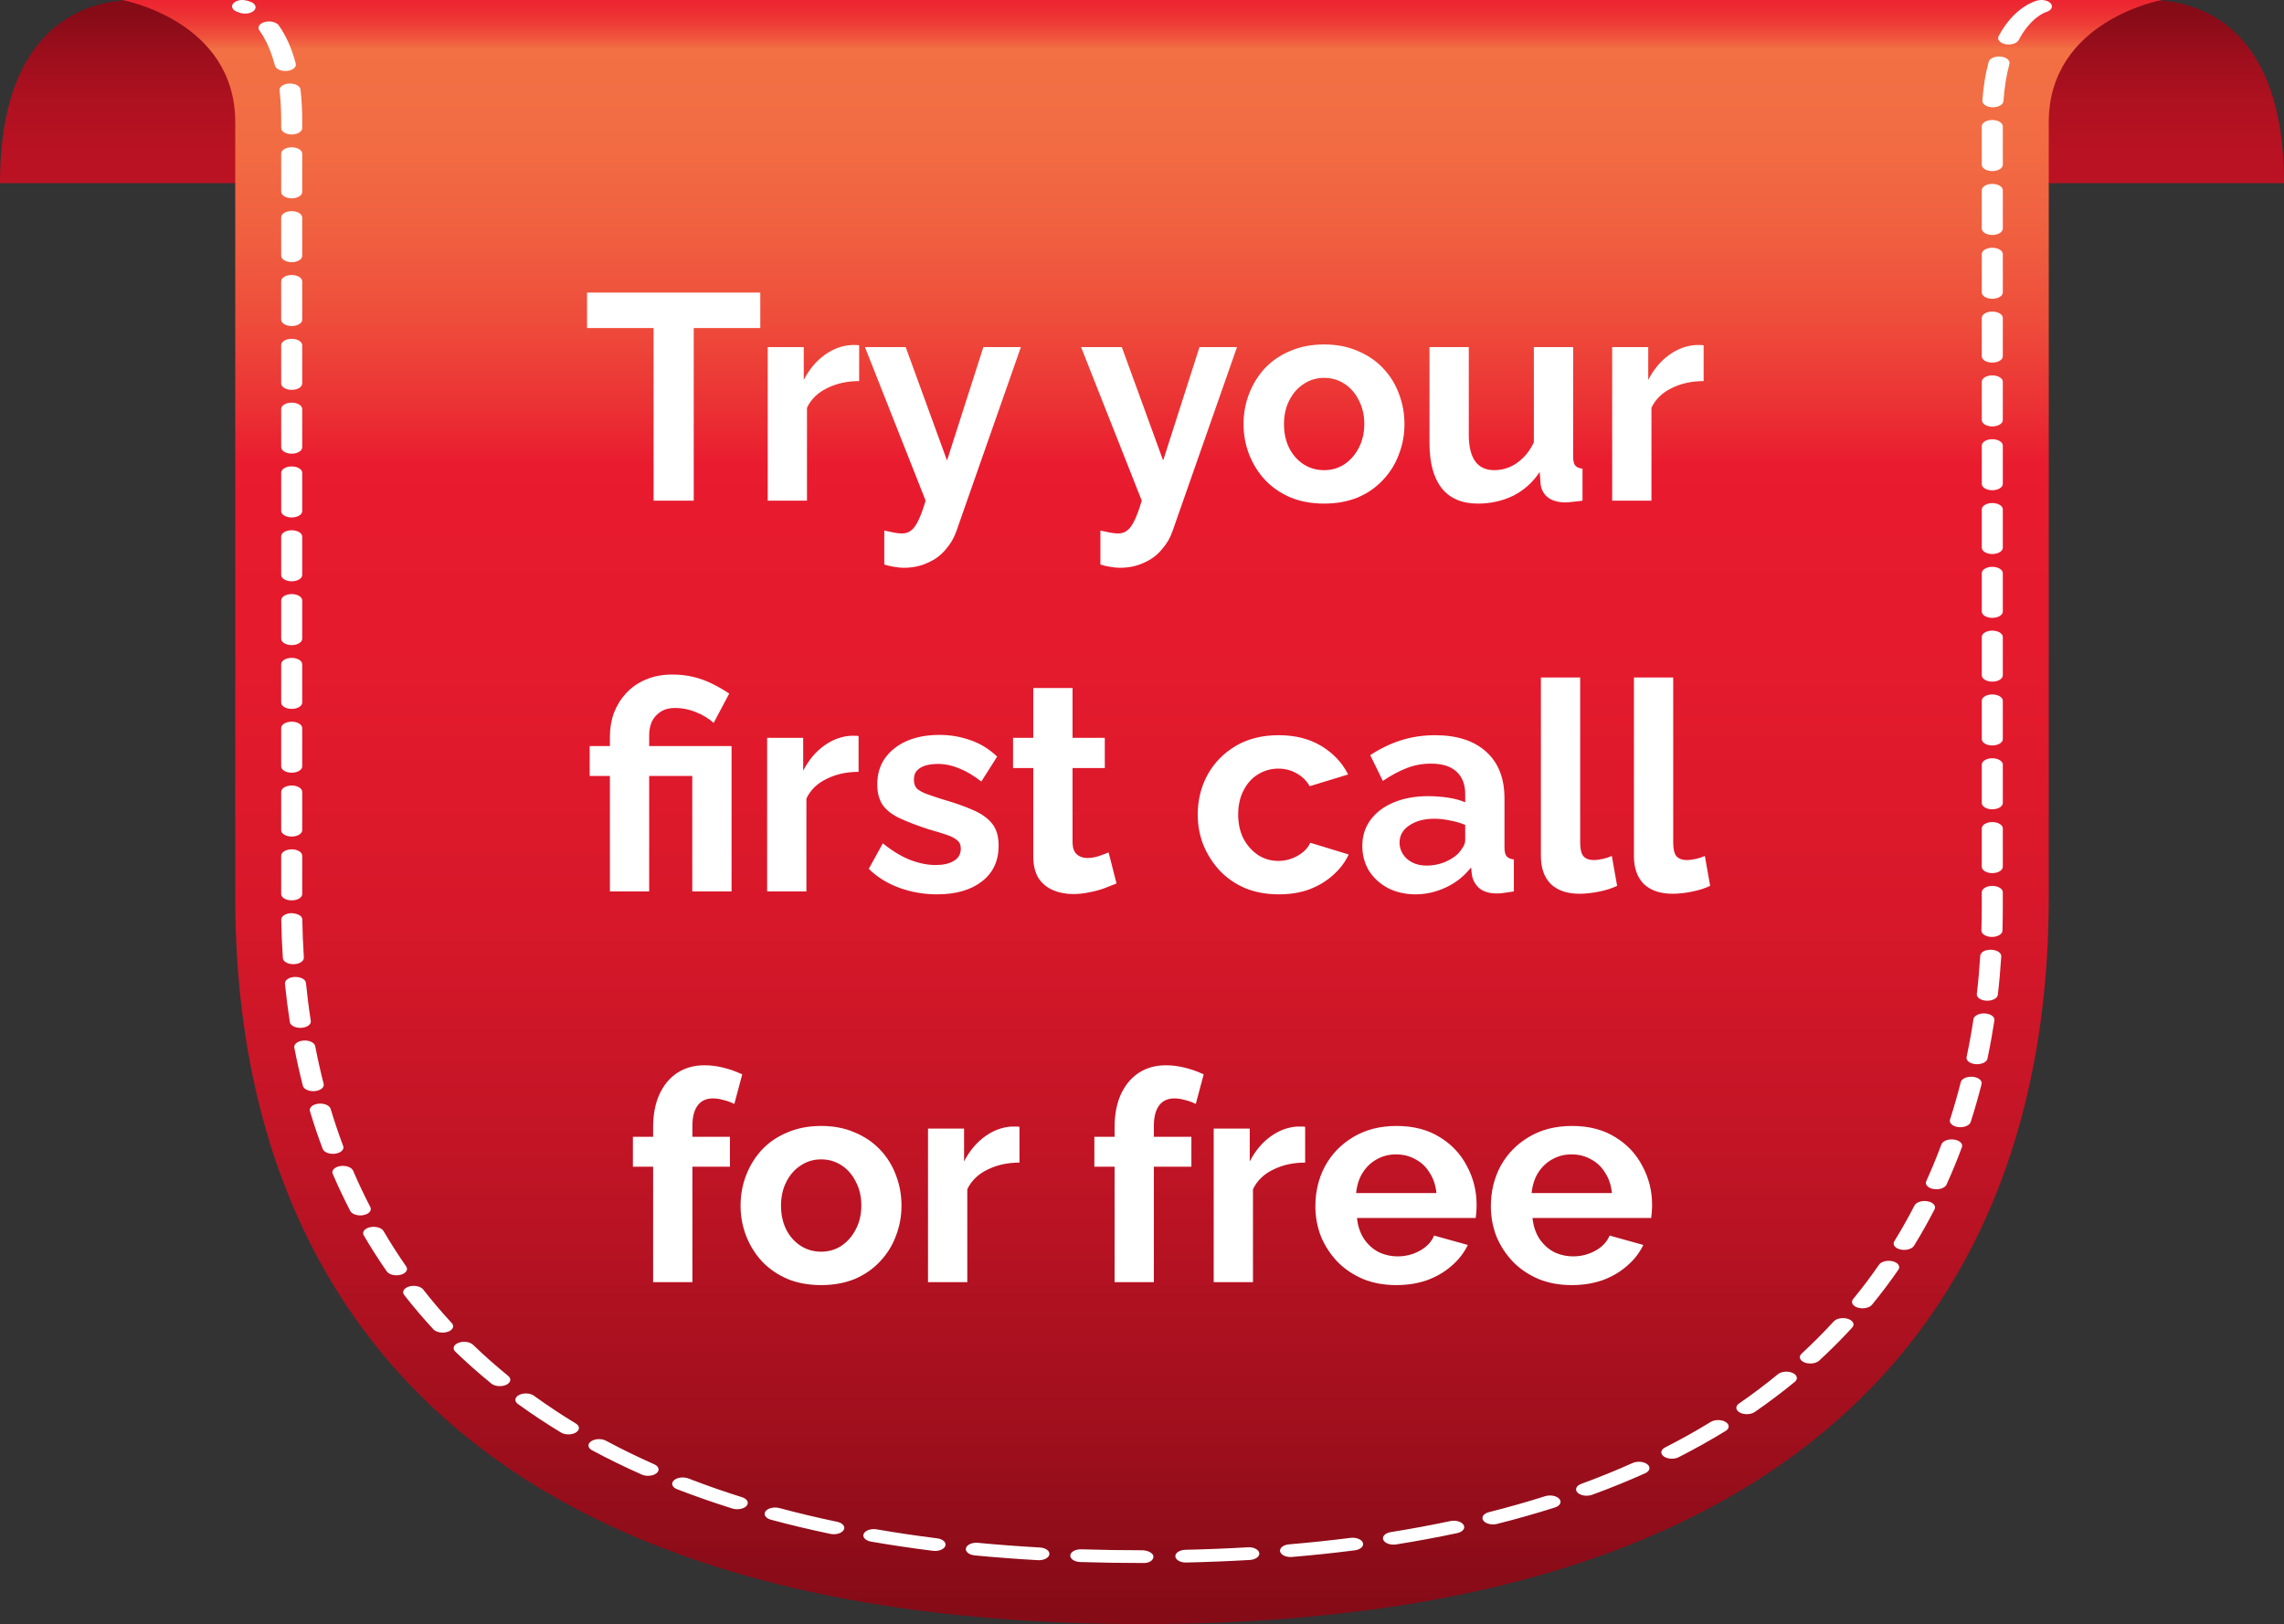
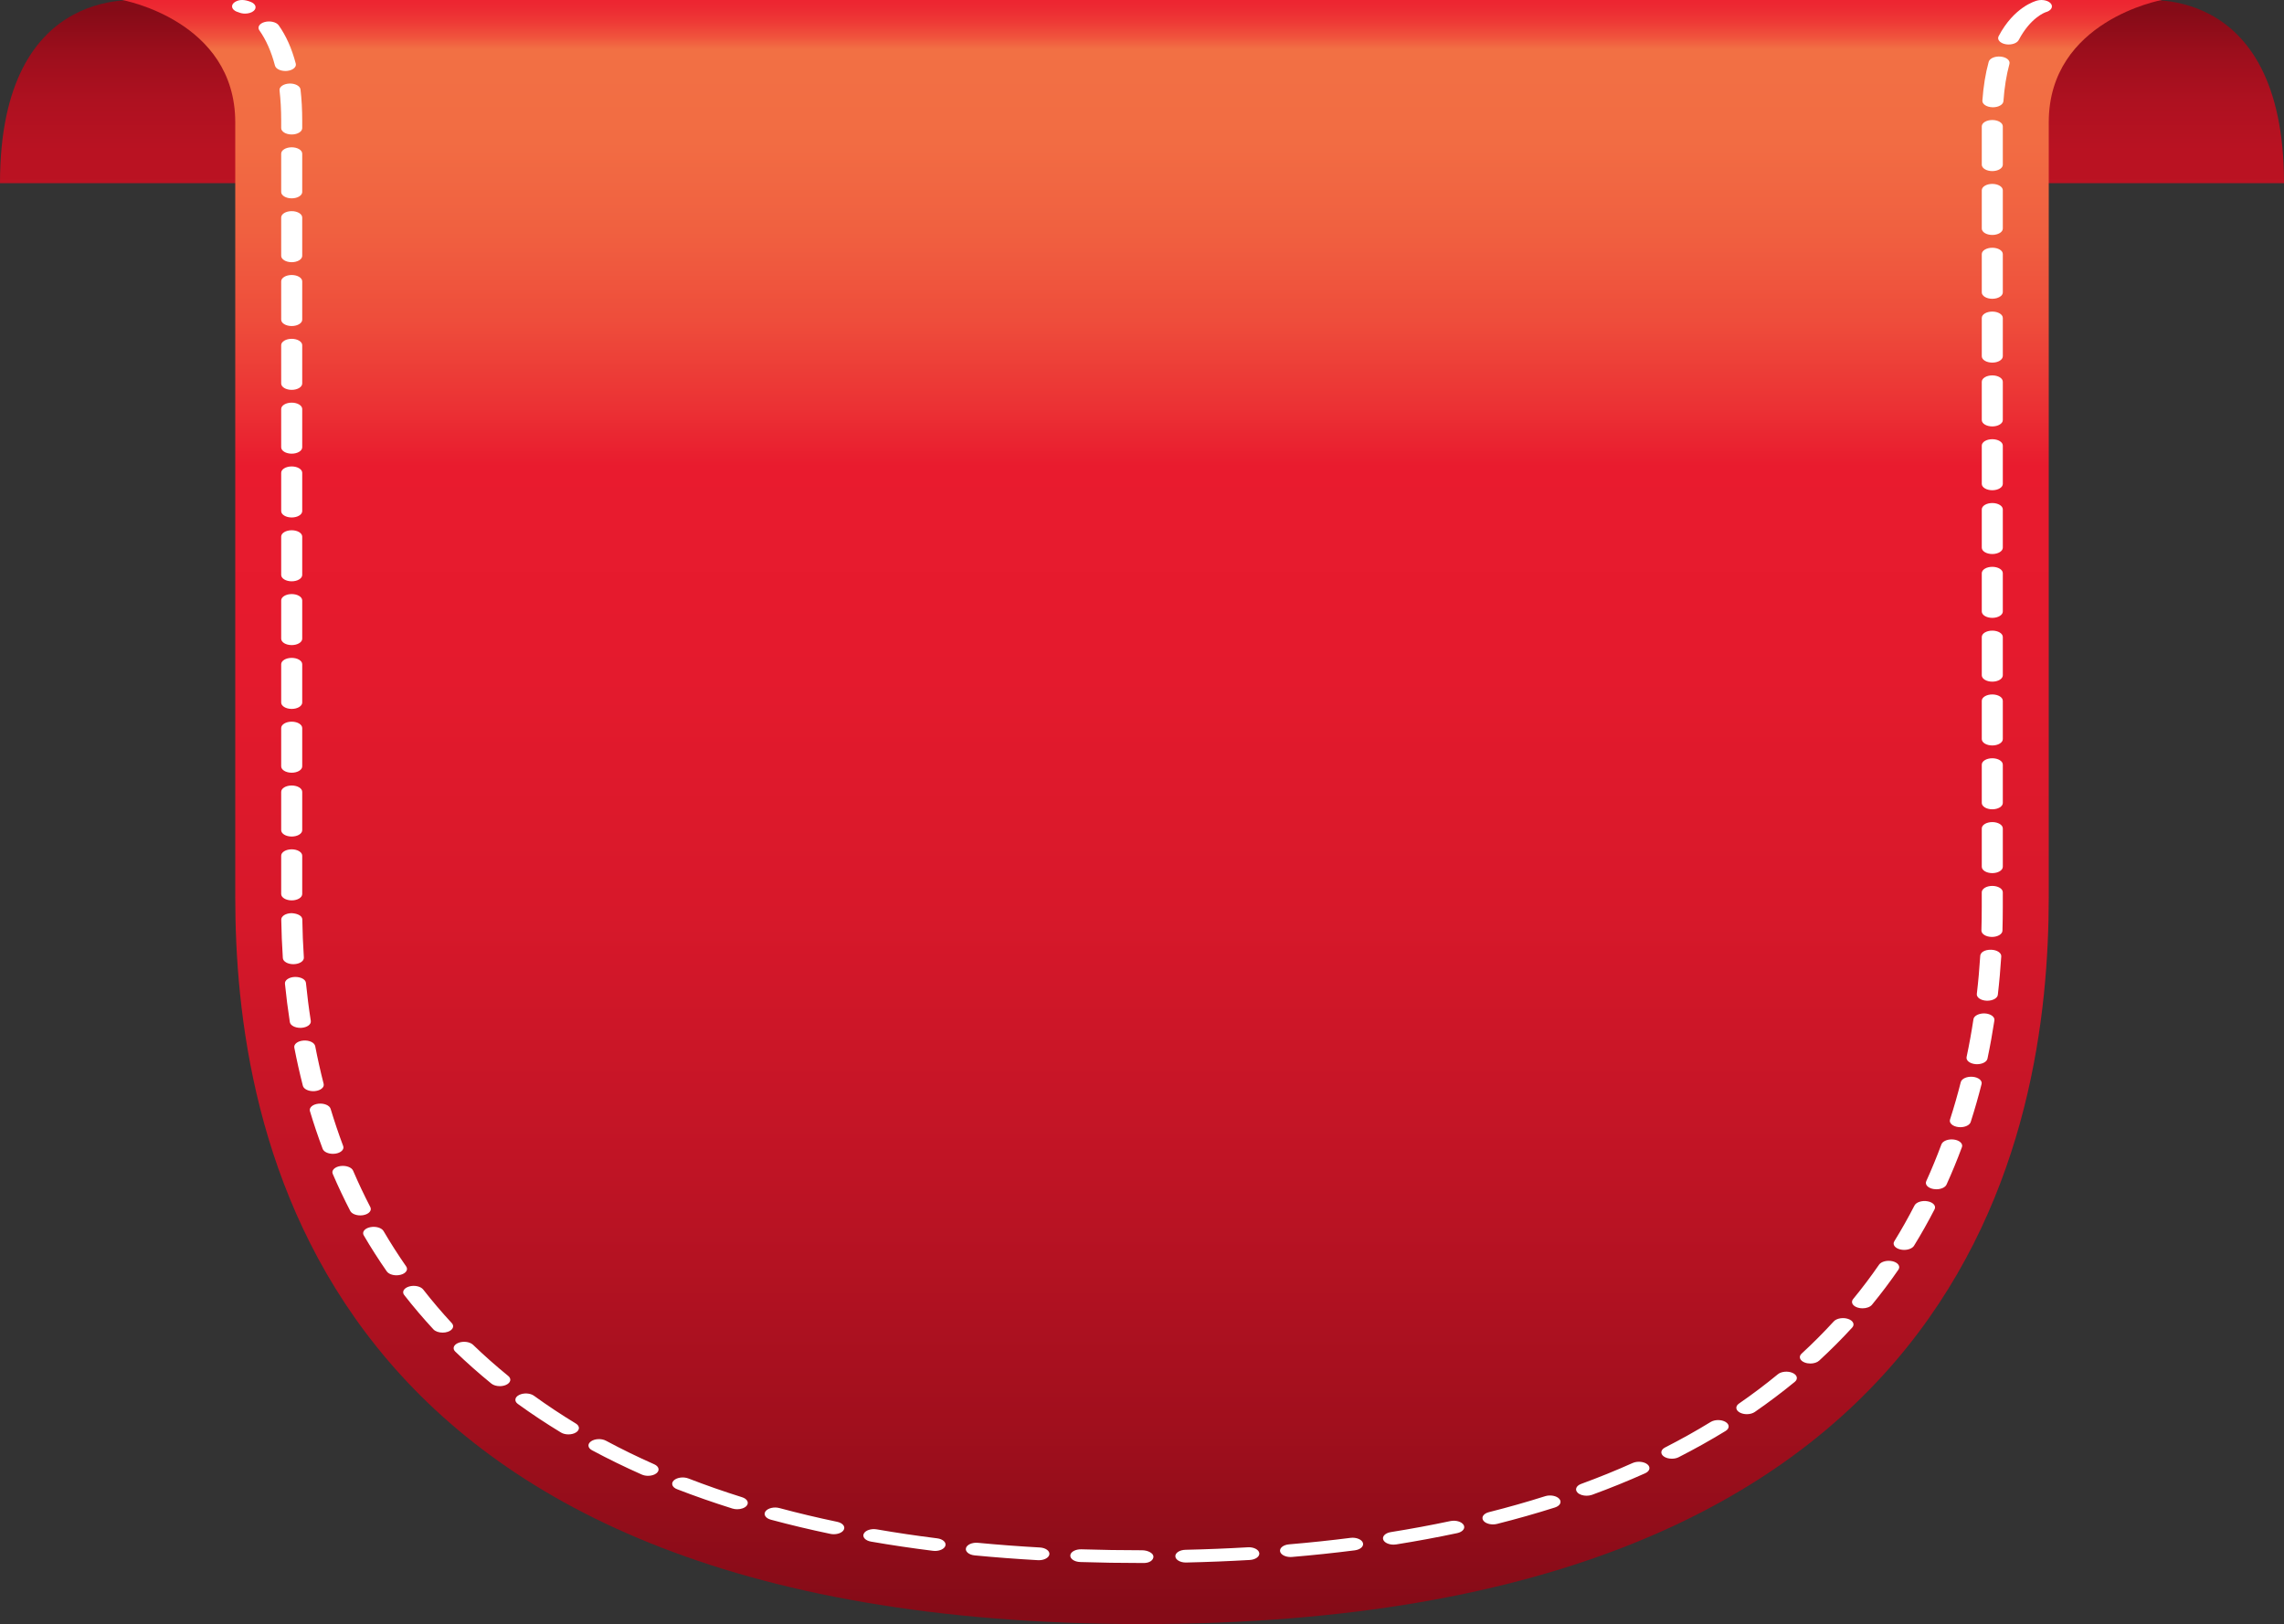
<svg xmlns="http://www.w3.org/2000/svg" width="187" height="133" viewBox="0 0 187 133" fill="none">
  <rect x="0" y="0" width="187" height="133" fill="#333333" stroke="none" />
  <path d="M174.96 0.07H93.499H12.037C12.037 0.07 0 -1.894 0 15H93.5H187C186.998 -1.894 174.96 0.07 174.96 0.07Z" fill="url(#paint0_linear_2168_5058)" />
  <path d="M93.499 0H10C10 0 19.261 1.67 19.261 10.016C19.261 10.016 19.261 54.535 19.261 73.456C19.261 92.376 25.448 133 93.5 133C161.552 133 167.739 92.376 167.739 73.456C167.739 54.536 167.739 10.016 167.739 10.016C167.739 1.669 177 0 177 0H93.499Z" fill="url(#paint1_linear_2168_5058)" />
  <path d="M93.647 128C93.642 128 93.489 127.999 93.484 127.999C93.481 127.999 93.479 127.999 93.476 127.999C91.781 127.999 90.084 127.972 88.445 127.919C87.969 127.904 87.605 127.658 87.63 127.37C87.656 127.082 88.066 126.863 88.535 126.877C90.148 126.929 91.816 126.955 93.499 126.955C93.975 126.955 94.435 127.19 94.435 127.477C94.435 127.766 94.123 128 93.647 128ZM97.091 127.96C96.63 127.96 96.248 127.739 96.23 127.457C96.213 127.169 96.584 126.928 97.06 126.917C98.784 126.878 100.5 126.809 102.162 126.712C102.628 126.68 103.056 126.894 103.102 127.181C103.148 127.468 102.799 127.723 102.327 127.751C100.632 127.849 98.883 127.92 97.124 127.959C97.114 127.96 97.103 127.96 97.091 127.96ZM85.059 127.77C85.032 127.77 85.006 127.769 84.978 127.768C83.231 127.669 81.488 127.538 79.804 127.376C79.334 127.332 79.013 127.064 79.087 126.78C79.161 126.496 79.606 126.3 80.072 126.346C81.721 126.504 83.425 126.632 85.136 126.728C85.611 126.755 85.96 127.009 85.915 127.296C85.874 127.566 85.499 127.77 85.059 127.77ZM105.66 127.509C105.237 127.509 104.869 127.321 104.808 127.059C104.743 126.774 105.07 126.511 105.541 126.471C107.243 126.327 108.932 126.149 110.566 125.941C111.022 125.88 111.488 126.063 111.585 126.344C111.683 126.626 111.385 126.903 110.918 126.962C109.247 127.175 107.518 127.358 105.78 127.504C105.741 127.508 105.701 127.509 105.66 127.509ZM76.556 127.011C76.498 127.011 76.441 127.007 76.381 127C74.662 126.786 72.956 126.532 71.309 126.247C70.853 126.167 70.588 125.879 70.718 125.602C70.849 125.325 71.317 125.164 71.783 125.244C73.389 125.522 75.052 125.769 76.729 125.978C77.195 126.036 77.495 126.312 77.399 126.594C77.315 126.842 76.956 127.011 76.556 127.011ZM114.092 126.495C113.71 126.495 113.361 126.34 113.259 126.106C113.138 125.827 113.412 125.542 113.873 125.468C115.528 125.204 117.164 124.9 118.738 124.567C119.189 124.47 119.678 124.615 119.835 124.886C119.993 125.159 119.756 125.456 119.306 125.552C117.691 125.895 116.012 126.206 114.311 126.478C114.239 126.489 114.164 126.495 114.092 126.495ZM68.264 125.642C68.17 125.642 68.076 125.633 67.982 125.613C66.322 125.266 64.685 124.875 63.115 124.453C62.681 124.337 62.485 124.028 62.677 123.765C62.87 123.503 63.381 123.382 63.814 123.5C65.339 123.91 66.931 124.289 68.545 124.626C68.995 124.72 69.234 125.017 69.079 125.289C68.955 125.506 68.623 125.642 68.264 125.642ZM122.236 124.838C121.9 124.838 121.577 124.717 121.441 124.516C121.259 124.25 121.465 123.945 121.905 123.834C123.478 123.437 125.026 122.998 126.505 122.529C126.928 122.395 127.447 122.494 127.669 122.75C127.89 123.005 127.727 123.32 127.305 123.454C125.78 123.938 124.186 124.39 122.567 124.798C122.457 124.825 122.346 124.838 122.236 124.838ZM60.362 123.597C60.228 123.597 60.093 123.579 59.967 123.54C58.419 123.054 56.892 122.521 55.431 121.955C55.031 121.8 54.914 121.478 55.169 121.234C55.426 120.991 55.958 120.92 56.36 121.075C57.776 121.624 59.257 122.142 60.759 122.613C61.18 122.745 61.347 123.06 61.128 123.316C60.974 123.494 60.673 123.597 60.362 123.597ZM129.899 122.49C129.607 122.49 129.324 122.4 129.163 122.239C128.917 121.992 129.048 121.671 129.454 121.522C130.897 120.994 132.315 120.418 133.67 119.811C134.052 119.64 134.593 119.687 134.878 119.919C135.161 120.151 135.08 120.478 134.698 120.65C133.298 121.277 131.834 121.872 130.347 122.416C130.205 122.465 130.052 122.49 129.899 122.49ZM53.058 120.859C52.882 120.859 52.704 120.826 52.549 120.758C51.148 120.137 49.776 119.466 48.47 118.766C48.114 118.575 48.081 118.245 48.397 118.03C48.713 117.812 49.257 117.794 49.613 117.985C50.877 118.664 52.208 119.314 53.567 119.916C53.95 120.086 54.035 120.413 53.753 120.646C53.585 120.785 53.323 120.859 53.058 120.859ZM136.882 119.458C136.636 119.458 136.393 119.396 136.221 119.273C135.915 119.052 135.963 118.723 136.325 118.538C137.608 117.884 138.865 117.182 140.059 116.45C140.391 116.245 140.938 116.242 141.277 116.446C141.615 116.648 141.618 116.978 141.284 117.184C140.054 117.938 138.758 118.662 137.435 119.337C137.277 119.418 137.079 119.458 136.882 119.458ZM46.538 117.467C46.317 117.467 46.096 117.416 45.928 117.313C44.71 116.574 43.521 115.785 42.396 114.971C42.091 114.75 42.139 114.42 42.505 114.236C42.872 114.052 43.414 114.081 43.718 114.302C44.81 115.093 45.965 115.859 47.147 116.577C47.483 116.781 47.483 117.111 47.145 117.315C46.977 117.416 46.758 117.467 46.538 117.467ZM143.02 115.811C142.817 115.811 142.616 115.768 142.453 115.681C142.094 115.491 142.06 115.162 142.373 114.945C143.476 114.183 144.548 113.375 145.561 112.542C145.843 112.31 146.383 112.261 146.767 112.432C147.149 112.603 147.231 112.93 146.948 113.162C145.907 114.017 144.803 114.849 143.669 115.633C143.497 115.751 143.259 115.811 143.02 115.811ZM40.92 113.516C40.657 113.516 40.397 113.443 40.228 113.305C39.203 112.47 38.208 111.588 37.272 110.684C37.019 110.44 37.141 110.118 37.544 109.965C37.946 109.81 38.476 109.885 38.731 110.13C39.644 111.009 40.612 111.868 41.612 112.681C41.895 112.912 41.816 113.239 41.434 113.412C41.279 113.483 41.098 113.516 40.92 113.516ZM148.222 111.663C148.059 111.663 147.895 111.635 147.75 111.577C147.351 111.419 147.241 111.095 147.503 110.854C148.417 110.013 149.303 109.124 150.139 108.212C150.373 107.959 150.899 107.87 151.312 108.01C151.727 108.15 151.877 108.468 151.646 108.719C150.788 109.654 149.879 110.565 148.942 111.427C148.776 111.58 148.501 111.663 148.222 111.663ZM36.24 109.132C35.938 109.132 35.645 109.036 35.487 108.866C34.652 107.964 33.845 107.016 33.091 106.049C32.888 105.789 33.071 105.478 33.501 105.354C33.929 105.229 34.446 105.342 34.649 105.602C35.388 106.548 36.175 107.474 36.991 108.355C37.223 108.606 37.076 108.924 36.661 109.065C36.528 109.111 36.383 109.132 36.24 109.132ZM152.493 107.142C152.363 107.142 152.233 107.125 152.109 107.087C151.683 106.959 151.51 106.646 151.72 106.388C152.465 105.483 153.178 104.535 153.842 103.573C154.024 103.306 154.527 103.182 154.97 103.293C155.408 103.405 155.614 103.71 155.431 103.975C154.752 104.959 154.024 105.927 153.265 106.852C153.114 107.036 152.809 107.142 152.493 107.142ZM32.462 104.438C32.126 104.438 31.808 104.318 31.668 104.119C31.006 103.169 30.37 102.176 29.781 101.166C29.621 100.895 29.856 100.596 30.304 100.5C30.757 100.404 31.246 100.545 31.404 100.817C31.984 101.807 32.607 102.781 33.256 103.713C33.44 103.978 33.236 104.285 32.798 104.396C32.687 104.425 32.574 104.438 32.462 104.438ZM155.9 102.358C155.8 102.358 155.698 102.347 155.599 102.325C155.153 102.224 154.925 101.924 155.093 101.654C155.678 100.706 156.235 99.719 156.747 98.722C156.887 98.446 157.376 98.293 157.825 98.379C158.28 98.464 158.534 98.757 158.392 99.032C157.868 100.049 157.302 101.054 156.707 102.02C156.577 102.228 156.248 102.358 155.9 102.358ZM29.499 99.533C29.132 99.533 28.793 99.39 28.677 99.168C28.167 98.182 27.683 97.159 27.241 96.13C27.121 95.851 27.398 95.565 27.857 95.493C28.315 95.425 28.788 95.587 28.908 95.867C29.343 96.88 29.819 97.885 30.321 98.854C30.462 99.13 30.21 99.423 29.758 99.509C29.672 99.525 29.585 99.533 29.499 99.533ZM158.54 97.393C158.465 97.393 158.389 97.387 158.311 97.374C157.853 97.298 157.583 97.011 157.709 96.733C158.152 95.758 158.568 94.742 158.952 93.716C159.056 93.434 159.514 93.259 159.981 93.322C160.444 93.385 160.737 93.665 160.63 93.945C160.243 94.988 159.818 96.019 159.37 97.009C159.265 97.241 158.919 97.393 158.54 97.393ZM27.258 94.491C26.864 94.491 26.51 94.326 26.419 94.085C26.029 93.05 25.683 92.018 25.375 90.992C25.29 90.709 25.599 90.436 26.067 90.386C26.535 90.333 26.984 90.522 27.068 90.805C27.375 91.815 27.715 92.833 28.098 93.853C28.203 94.134 27.913 94.414 27.449 94.478C27.386 94.486 27.32 94.491 27.258 94.491ZM160.503 92.309C160.447 92.309 160.393 92.306 160.337 92.299C159.871 92.244 159.565 91.97 159.655 91.686C159.986 90.657 160.279 89.632 160.536 88.619C160.609 88.335 161.042 88.139 161.519 88.183C161.989 88.227 162.312 88.493 162.239 88.778C161.979 89.805 161.683 90.843 161.348 91.887C161.268 92.136 160.907 92.309 160.503 92.309ZM25.647 89.36C25.229 89.36 24.863 89.177 24.797 88.918C24.527 87.864 24.295 86.819 24.096 85.793C24.04 85.506 24.379 85.247 24.851 85.214C25.326 85.177 25.752 85.387 25.807 85.672C26.003 86.686 26.232 87.717 26.498 88.758C26.571 89.043 26.25 89.31 25.779 89.354C25.736 89.358 25.69 89.36 25.647 89.36ZM161.869 87.151C161.832 87.151 161.795 87.149 161.758 87.147C161.286 87.11 160.953 86.849 161.012 86.564C161.235 85.514 161.421 84.48 161.574 83.465C161.618 83.178 162.043 82.971 162.511 82.993C162.984 83.02 163.334 83.274 163.29 83.561C163.133 84.588 162.946 85.634 162.722 86.696C162.666 86.96 162.294 87.151 161.869 87.151ZM24.586 84.174C24.147 84.174 23.771 83.972 23.73 83.701C23.564 82.628 23.433 81.579 23.33 80.558C23.3 80.27 23.662 80.022 24.137 80.005C24.627 79.993 25.021 80.207 25.049 80.494C25.151 81.505 25.281 82.543 25.446 83.605C25.49 83.892 25.143 84.145 24.667 84.173C24.641 84.173 24.614 84.174 24.586 84.174ZM162.712 81.952C162.69 81.952 162.671 81.952 162.649 81.951C162.175 81.931 161.816 81.681 161.85 81.394C161.976 80.325 162.066 79.284 162.129 78.279C162.147 77.992 162.494 77.766 163.023 77.778C163.497 77.789 163.868 78.031 163.851 78.319C163.786 79.336 163.695 80.388 163.57 81.468C163.539 81.741 163.16 81.952 162.712 81.952ZM24.016 78.96C23.557 78.96 23.175 78.739 23.157 78.459C23.084 77.365 23.045 76.311 23.028 75.308C23.023 75.019 23.405 74.784 23.881 74.781C24.39 74.812 24.748 75.01 24.751 75.298C24.767 76.291 24.807 77.335 24.878 78.417C24.898 78.706 24.527 78.948 24.051 78.96C24.041 78.96 24.028 78.96 24.016 78.96ZM163.087 76.728C163.082 76.728 163.077 76.728 163.073 76.728C162.597 76.723 162.218 76.485 162.226 76.197C162.246 75.526 162.254 74.875 162.254 74.247V73.072C162.254 72.784 162.639 72.55 163.115 72.55C163.591 72.55 163.977 72.784 163.977 73.072V74.247C163.977 74.882 163.968 75.539 163.949 76.216C163.94 76.502 163.557 76.728 163.087 76.728ZM23.883 73.735C23.407 73.735 23.022 73.502 23.022 73.214V70.076C23.022 69.788 23.407 69.554 23.883 69.554C24.359 69.554 24.744 69.788 24.744 70.076V73.214C24.744 73.502 24.359 73.735 23.883 73.735ZM163.117 71.503C162.641 71.503 162.256 71.269 162.256 70.981V67.844C162.256 67.556 162.641 67.323 163.117 67.323C163.593 67.323 163.978 67.556 163.978 67.844V70.981C163.978 71.269 163.593 71.503 163.117 71.503ZM23.883 68.507C23.407 68.507 23.022 68.273 23.022 67.985V64.849C23.022 64.56 23.407 64.327 23.883 64.327C24.359 64.327 24.744 64.56 24.744 64.849V67.985C24.744 68.273 24.359 68.507 23.883 68.507ZM163.117 66.276C162.641 66.276 162.256 66.043 162.256 65.754V62.618C162.256 62.33 162.641 62.096 163.117 62.096C163.593 62.096 163.978 62.33 163.978 62.618V65.754C163.978 66.043 163.593 66.276 163.117 66.276ZM23.883 63.28C23.407 63.28 23.022 63.047 23.022 62.758V59.622C23.022 59.334 23.407 59.1 23.883 59.1C24.359 59.1 24.744 59.334 24.744 59.622V62.758C24.744 63.047 24.359 63.28 23.883 63.28ZM163.117 61.048C162.641 61.048 162.256 60.815 162.256 60.527V57.391C162.256 57.103 162.641 56.87 163.117 56.87C163.593 56.87 163.978 57.103 163.978 57.391V60.527C163.978 60.815 163.593 61.048 163.117 61.048ZM23.883 58.055C23.407 58.055 23.022 57.821 23.022 57.533V54.397C23.022 54.109 23.407 53.876 23.883 53.876C24.359 53.876 24.744 54.109 24.744 54.397V57.533C24.744 57.821 24.359 58.055 23.883 58.055ZM163.117 55.823C162.641 55.823 162.256 55.59 162.256 55.301V52.166C162.256 51.877 162.641 51.644 163.117 51.644C163.593 51.644 163.978 51.877 163.978 52.166V55.301C163.978 55.59 163.593 55.823 163.117 55.823ZM23.883 52.829C23.407 52.829 23.022 52.596 23.022 52.307V49.172C23.022 48.883 23.407 48.65 23.883 48.65C24.359 48.65 24.744 48.883 24.744 49.172V52.307C24.744 52.596 24.359 52.829 23.883 52.829ZM163.117 50.599C162.641 50.599 162.256 50.365 162.256 50.077V46.941C162.256 46.653 162.641 46.419 163.117 46.419C163.593 46.419 163.978 46.653 163.978 46.941V50.077C163.978 50.365 163.593 50.599 163.117 50.599ZM23.883 47.605C23.407 47.605 23.022 47.371 23.022 47.083V43.945C23.022 43.657 23.407 43.424 23.883 43.424C24.359 43.424 24.744 43.657 24.744 43.945V47.083C24.744 47.371 24.359 47.605 23.883 47.605ZM163.117 45.371C162.641 45.371 162.256 45.138 162.256 44.849V41.717C162.256 41.428 162.641 41.195 163.117 41.195C163.593 41.195 163.978 41.428 163.978 41.717V44.849C163.978 45.138 163.593 45.371 163.117 45.371ZM23.883 42.377C23.407 42.377 23.022 42.144 23.022 41.855V38.72C23.022 38.431 23.407 38.198 23.883 38.198C24.359 38.198 24.744 38.431 24.744 38.72V41.855C24.744 42.145 24.359 42.377 23.883 42.377ZM163.117 40.147C162.641 40.147 162.256 39.914 162.256 39.626V36.49C162.256 36.202 162.641 35.968 163.117 35.968C163.593 35.968 163.978 36.202 163.978 36.49V39.626C163.978 39.914 163.593 40.147 163.117 40.147ZM23.883 37.153C23.407 37.153 23.022 36.919 23.022 36.631V33.495C23.022 33.207 23.407 32.974 23.883 32.974C24.359 32.974 24.744 33.207 24.744 33.495V36.631C24.744 36.919 24.359 37.153 23.883 37.153ZM163.117 34.921C162.641 34.921 162.256 34.687 162.256 34.399V31.264C162.256 30.975 162.641 30.742 163.117 30.742C163.593 30.742 163.978 30.975 163.978 31.264V34.399C163.978 34.687 163.593 34.921 163.117 34.921ZM23.883 31.927C23.407 31.927 23.022 31.694 23.022 31.405V28.269C23.022 27.98 23.407 27.747 23.883 27.747C24.359 27.747 24.744 27.98 24.744 28.269V31.405C24.744 31.694 24.359 31.927 23.883 31.927ZM163.117 29.696C162.641 29.696 162.256 29.463 162.256 29.174V26.038C162.256 25.75 162.641 25.516 163.117 25.516C163.593 25.516 163.978 25.75 163.978 26.038V29.174C163.978 29.463 163.593 29.696 163.117 29.696ZM23.883 26.7C23.407 26.7 23.022 26.467 23.022 26.179V23.042C23.022 22.754 23.407 22.52 23.883 22.52C24.359 22.52 24.744 22.754 24.744 23.042V26.179C24.744 26.467 24.359 26.7 23.883 26.7ZM163.117 24.469C162.641 24.469 162.256 24.235 162.256 23.947V20.81C162.256 20.522 162.641 20.289 163.117 20.289C163.593 20.289 163.978 20.522 163.978 20.81V23.947C163.978 24.235 163.593 24.469 163.117 24.469ZM23.883 21.472C23.407 21.472 23.022 21.238 23.022 20.95V17.813C23.022 17.524 23.407 17.291 23.883 17.291C24.359 17.291 24.744 17.524 24.744 17.813V20.95C24.744 21.239 24.359 21.472 23.883 21.472ZM163.117 19.241C162.641 19.241 162.256 19.008 162.256 18.719V15.582C162.256 15.294 162.641 15.06 163.117 15.06C163.593 15.06 163.978 15.294 163.978 15.582V18.719C163.978 19.008 163.593 19.241 163.117 19.241ZM23.883 16.243C23.407 16.243 23.022 16.01 23.022 15.722V12.584C23.022 12.296 23.407 12.062 23.883 12.062C24.359 12.062 24.744 12.296 24.744 12.584V15.722C24.744 16.01 24.359 16.243 23.883 16.243ZM163.117 14.011C162.641 14.011 162.256 13.777 162.256 13.489V10.349C162.256 10.061 162.641 9.828 163.117 9.828C163.593 9.828 163.978 10.061 163.978 10.349V13.489C163.978 13.777 163.593 14.011 163.117 14.011ZM23.883 11.013C23.407 11.013 23.022 10.779 23.022 10.491V9.884C23.022 9.007 22.976 8.17 22.887 7.399C22.854 7.112 23.209 6.863 23.685 6.843C24.148 6.818 24.572 7.038 24.604 7.327C24.698 8.122 24.744 8.983 24.744 9.885V10.492C24.744 10.779 24.359 11.013 23.883 11.013ZM163.168 8.785C163.157 8.785 163.145 8.785 163.13 8.784C162.656 8.772 162.285 8.528 162.305 8.24C162.387 7.083 162.56 6.015 162.821 5.066C162.898 4.782 163.331 4.587 163.812 4.636C164.281 4.683 164.598 4.951 164.52 5.236C164.273 6.143 164.107 7.169 164.029 8.284C164.01 8.566 163.628 8.785 163.168 8.785ZM23.363 5.813C22.946 5.813 22.579 5.63 22.513 5.373C22.213 4.228 21.783 3.256 21.235 2.486C21.047 2.221 21.248 1.914 21.684 1.8C22.122 1.687 22.628 1.807 22.817 2.072C23.424 2.923 23.893 3.979 24.216 5.211C24.29 5.495 23.97 5.762 23.499 5.807C23.453 5.811 23.407 5.813 23.363 5.813ZM164.456 3.644C164.37 3.644 164.281 3.636 164.194 3.619C163.741 3.532 163.491 3.237 163.636 2.964C164.891 0.583 166.613 0.089 166.806 0.041C167.247 -0.07 167.75 0.055 167.934 0.322C168.112 0.583 167.918 0.881 167.494 0.998C167.429 1.02 166.251 1.436 165.278 3.281C165.159 3.503 164.822 3.644 164.456 3.644ZM20.064 1.115C19.896 1.115 19.728 1.085 19.578 1.025L19.512 1C19.418 0.975 19.329 0.939 19.252 0.892C18.916 0.688 18.916 0.358 19.252 0.154C19.595 -0.055 20.033 -0.051 20.55 0.164C20.943 0.326 21.042 0.65 20.774 0.889C20.609 1.036 20.339 1.115 20.064 1.115Z" fill="white" />
-   <path d="M62.247 26.864H56.799V41H53.511V26.864H48.063V23.96H62.247V26.864ZM70.343 31.208C69.367 31.208 68.495 31.4 67.727 31.784C66.959 32.152 66.407 32.688 66.071 33.392V41H62.855V28.424H65.807V31.112C66.255 30.248 66.823 29.568 67.511 29.072C68.199 28.576 68.927 28.304 69.695 28.256C69.871 28.256 70.007 28.256 70.103 28.256C70.199 28.256 70.279 28.264 70.343 28.28V31.208ZM72.4 43.448C72.688 43.512 72.952 43.568 73.192 43.616C73.448 43.664 73.664 43.688 73.84 43.688C74.144 43.688 74.392 43.608 74.584 43.448C74.792 43.304 74.992 43.032 75.184 42.632C75.376 42.248 75.576 41.704 75.784 41L70.816 28.424H74.152L77.536 37.712L80.512 28.424H83.584L78.304 43.496C78.112 44.056 77.816 44.56 77.416 45.008C77.032 45.472 76.544 45.832 75.952 46.088C75.376 46.36 74.728 46.496 74.008 46.496C73.752 46.496 73.496 46.472 73.24 46.424C72.984 46.392 72.704 46.328 72.4 46.232V43.448ZM90.095 43.448C90.383 43.512 90.647 43.568 90.887 43.616C91.143 43.664 91.359 43.688 91.535 43.688C91.839 43.688 92.087 43.608 92.279 43.448C92.487 43.304 92.687 43.032 92.879 42.632C93.071 42.248 93.271 41.704 93.479 41L88.511 28.424H91.847L95.231 37.712L98.207 28.424H101.279L95.999 43.496C95.807 44.056 95.511 44.56 95.111 45.008C94.727 45.472 94.239 45.832 93.647 46.088C93.071 46.36 92.423 46.496 91.703 46.496C91.447 46.496 91.191 46.472 90.935 46.424C90.679 46.392 90.399 46.328 90.095 46.232V43.448ZM108.413 41.24C107.389 41.24 106.469 41.072 105.653 40.736C104.837 40.384 104.141 39.904 103.565 39.296C103.005 38.688 102.573 37.992 102.269 37.208C101.965 36.424 101.813 35.6 101.813 34.736C101.813 33.856 101.965 33.024 102.269 32.24C102.573 31.456 103.005 30.76 103.565 30.152C104.141 29.544 104.837 29.072 105.653 28.736C106.469 28.384 107.389 28.208 108.413 28.208C109.437 28.208 110.349 28.384 111.149 28.736C111.965 29.072 112.661 29.544 113.237 30.152C113.813 30.76 114.245 31.456 114.533 32.24C114.837 33.024 114.989 33.856 114.989 34.736C114.989 35.6 114.837 36.424 114.533 37.208C114.245 37.992 113.813 38.688 113.237 39.296C112.677 39.904 111.989 40.384 111.173 40.736C110.357 41.072 109.437 41.24 108.413 41.24ZM105.125 34.736C105.125 35.472 105.269 36.128 105.557 36.704C105.845 37.264 106.237 37.704 106.733 38.024C107.229 38.344 107.789 38.504 108.413 38.504C109.021 38.504 109.573 38.344 110.069 38.024C110.565 37.688 110.957 37.24 111.245 36.68C111.549 36.104 111.701 35.448 111.701 34.712C111.701 33.992 111.549 33.344 111.245 32.768C110.957 32.192 110.565 31.744 110.069 31.424C109.573 31.104 109.021 30.944 108.413 30.944C107.789 30.944 107.229 31.112 106.733 31.448C106.237 31.768 105.845 32.216 105.557 32.792C105.269 33.352 105.125 34 105.125 34.736ZM117.039 36.296V28.424H120.255V35.6C120.255 36.56 120.431 37.288 120.783 37.784C121.135 38.264 121.655 38.504 122.343 38.504C122.759 38.504 123.167 38.424 123.567 38.264C123.983 38.088 124.359 37.832 124.695 37.496C125.047 37.16 125.343 36.736 125.583 36.224V28.424H128.799V37.4C128.799 37.736 128.855 37.976 128.967 38.12C129.095 38.264 129.295 38.352 129.567 38.384V41C129.247 41.048 128.975 41.08 128.751 41.096C128.543 41.128 128.351 41.144 128.175 41.144C127.599 41.144 127.127 41.016 126.759 40.76C126.407 40.488 126.199 40.12 126.135 39.656L126.063 38.648C125.503 39.496 124.783 40.144 123.903 40.592C123.023 41.024 122.055 41.24 120.999 41.24C119.703 41.24 118.719 40.824 118.047 39.992C117.375 39.144 117.039 37.912 117.039 36.296ZM139.483 31.208C138.507 31.208 137.635 31.4 136.867 31.784C136.099 32.152 135.547 32.688 135.211 33.392V41H131.995V28.424H134.947V31.112C135.395 30.248 135.963 29.568 136.651 29.072C137.339 28.576 138.067 28.304 138.835 28.256C139.011 28.256 139.147 28.256 139.243 28.256C139.339 28.256 139.419 28.264 139.483 28.28V31.208ZM49.935 63.544H48.279V61.096H49.935V60.328C49.935 59.624 50.047 58.968 50.271 58.36C50.511 57.752 50.847 57.216 51.279 56.752C51.727 56.272 52.263 55.904 52.887 55.648C53.527 55.376 54.247 55.24 55.047 55.24C55.655 55.24 56.223 55.304 56.751 55.432C57.295 55.56 57.807 55.744 58.287 55.984C58.783 56.224 59.255 56.496 59.703 56.8L58.431 59.2C58.015 58.832 57.527 58.536 56.967 58.312C56.407 58.088 55.839 57.976 55.263 57.976C54.799 57.976 54.407 58.08 54.087 58.288C53.767 58.496 53.527 58.768 53.367 59.104C53.223 59.44 53.151 59.808 53.151 60.208V61.096H59.895V73H56.679V63.544H53.151V73H49.935V63.544ZM70.296 63.208C69.32 63.208 68.448 63.4 67.68 63.784C66.912 64.152 66.36 64.688 66.024 65.392V73H62.808V60.424H65.76V63.112C66.208 62.248 66.776 61.568 67.464 61.072C68.152 60.576 68.88 60.304 69.648 60.256C69.824 60.256 69.96 60.256 70.056 60.256C70.152 60.256 70.232 60.264 70.296 60.28V63.208ZM76.721 73.24C75.649 73.24 74.625 73.064 73.649 72.712C72.673 72.36 71.833 71.84 71.129 71.152L72.281 69.064C73.033 69.672 73.769 70.12 74.489 70.408C75.225 70.696 75.929 70.84 76.601 70.84C77.225 70.84 77.721 70.728 78.089 70.504C78.473 70.28 78.665 69.944 78.665 69.496C78.665 69.192 78.561 68.96 78.353 68.8C78.145 68.624 77.841 68.472 77.441 68.344C77.057 68.216 76.585 68.072 76.025 67.912C75.097 67.608 74.321 67.312 73.697 67.024C73.073 66.736 72.601 66.376 72.281 65.944C71.977 65.496 71.825 64.928 71.825 64.24C71.825 63.408 72.033 62.696 72.449 62.104C72.881 61.496 73.473 61.024 74.225 60.688C74.993 60.352 75.889 60.184 76.913 60.184C77.809 60.184 78.657 60.328 79.457 60.616C80.257 60.888 80.985 61.336 81.641 61.96L80.345 64C79.705 63.504 79.097 63.144 78.521 62.92C77.945 62.68 77.361 62.56 76.769 62.56C76.433 62.56 76.113 62.6 75.809 62.68C75.521 62.76 75.281 62.896 75.089 63.088C74.913 63.264 74.825 63.52 74.825 63.856C74.825 64.16 74.905 64.4 75.065 64.576C75.241 64.736 75.497 64.88 75.833 65.008C76.185 65.136 76.609 65.28 77.105 65.44C78.113 65.728 78.961 66.024 79.649 66.328C80.353 66.632 80.881 67.008 81.233 67.456C81.585 67.888 81.761 68.488 81.761 69.256C81.761 70.504 81.305 71.48 80.393 72.184C79.481 72.888 78.257 73.24 76.721 73.24ZM91.414 72.352C91.142 72.464 90.814 72.592 90.43 72.736C90.046 72.88 89.63 72.992 89.182 73.072C88.75 73.168 88.31 73.216 87.862 73.216C87.27 73.216 86.726 73.112 86.23 72.904C85.734 72.696 85.334 72.368 85.03 71.92C84.742 71.456 84.598 70.856 84.598 70.12V62.896H82.942V60.424H84.598V56.344H87.814V60.424H90.454V62.896H87.814V69.04C87.83 69.472 87.95 69.784 88.174 69.976C88.398 70.168 88.678 70.264 89.014 70.264C89.35 70.264 89.678 70.208 89.998 70.096C90.318 69.984 90.574 69.888 90.766 69.808L91.414 72.352ZM104.711 73.24C103.687 73.24 102.767 73.072 101.951 72.736C101.135 72.384 100.439 71.904 99.863 71.296C99.287 70.672 98.839 69.968 98.519 69.184C98.215 68.4 98.063 67.576 98.063 66.712C98.063 65.528 98.327 64.448 98.855 63.472C99.399 62.48 100.167 61.688 101.159 61.096C102.151 60.504 103.327 60.208 104.687 60.208C106.047 60.208 107.215 60.504 108.191 61.096C109.167 61.688 109.895 62.464 110.375 63.424L107.231 64.384C106.959 63.92 106.599 63.568 106.151 63.328C105.703 63.072 105.207 62.944 104.663 62.944C104.055 62.944 103.495 63.104 102.983 63.424C102.487 63.728 102.095 64.168 101.807 64.744C101.519 65.304 101.375 65.96 101.375 66.712C101.375 67.448 101.519 68.104 101.807 68.68C102.111 69.24 102.511 69.688 103.007 70.024C103.503 70.344 104.055 70.504 104.663 70.504C105.047 70.504 105.407 70.44 105.743 70.312C106.095 70.184 106.407 70.008 106.679 69.784C106.951 69.56 107.151 69.304 107.279 69.016L110.423 69.976C110.135 70.6 109.711 71.16 109.151 71.656C108.607 72.152 107.959 72.544 107.207 72.832C106.471 73.104 105.639 73.24 104.711 73.24ZM111.538 69.28C111.538 68.464 111.762 67.752 112.21 67.144C112.674 66.52 113.314 66.04 114.13 65.704C114.946 65.368 115.882 65.2 116.938 65.2C117.466 65.2 118.002 65.24 118.546 65.32C119.09 65.4 119.562 65.528 119.962 65.704V65.032C119.962 64.232 119.722 63.616 119.242 63.184C118.778 62.752 118.082 62.536 117.154 62.536C116.466 62.536 115.81 62.656 115.186 62.896C114.562 63.136 113.906 63.488 113.218 63.952L112.186 61.84C113.018 61.296 113.866 60.888 114.73 60.616C115.61 60.344 116.53 60.208 117.49 60.208C119.282 60.208 120.674 60.656 121.666 61.552C122.674 62.448 123.178 63.728 123.178 65.392V69.4C123.178 69.736 123.234 69.976 123.346 70.12C123.474 70.264 123.674 70.352 123.946 70.384V73C123.658 73.048 123.394 73.088 123.154 73.12C122.93 73.152 122.738 73.168 122.578 73.168C121.938 73.168 121.45 73.024 121.114 72.736C120.794 72.448 120.594 72.096 120.514 71.68L120.442 71.032C119.898 71.736 119.218 72.28 118.402 72.664C117.586 73.048 116.754 73.24 115.906 73.24C115.074 73.24 114.322 73.072 113.65 72.736C112.994 72.384 112.474 71.912 112.09 71.32C111.722 70.712 111.538 70.032 111.538 69.28ZM119.362 69.928C119.538 69.736 119.682 69.544 119.794 69.352C119.906 69.16 119.962 68.984 119.962 68.824V67.552C119.578 67.392 119.162 67.272 118.714 67.192C118.266 67.096 117.842 67.048 117.442 67.048C116.61 67.048 115.922 67.232 115.378 67.6C114.85 67.952 114.586 68.424 114.586 69.016C114.586 69.336 114.674 69.64 114.85 69.928C115.026 70.216 115.282 70.448 115.618 70.624C115.954 70.8 116.354 70.888 116.818 70.888C117.298 70.888 117.77 70.8 118.234 70.624C118.698 70.432 119.074 70.2 119.362 69.928ZM126.159 55.48H129.375V68.968C129.375 69.544 129.471 69.936 129.663 70.144C129.855 70.336 130.119 70.432 130.455 70.432C130.711 70.432 130.975 70.4 131.247 70.336C131.519 70.272 131.759 70.192 131.967 70.096L132.399 72.544C131.967 72.752 131.463 72.912 130.887 73.024C130.311 73.136 129.791 73.192 129.327 73.192C128.319 73.192 127.535 72.928 126.975 72.4C126.431 71.856 126.159 71.088 126.159 70.096V55.48ZM133.776 55.48H136.992V68.968C136.992 69.544 137.088 69.936 137.28 70.144C137.472 70.336 137.736 70.432 138.072 70.432C138.328 70.432 138.592 70.4 138.864 70.336C139.136 70.272 139.376 70.192 139.584 70.096L140.016 72.544C139.584 72.752 139.08 72.912 138.504 73.024C137.928 73.136 137.408 73.192 136.944 73.192C135.936 73.192 135.152 72.928 134.592 72.4C134.048 71.856 133.776 71.088 133.776 70.096V55.48ZM53.474 105V95.544H51.818V93.096H53.474V92.328C53.474 91.288 53.642 90.392 53.978 89.64C54.33 88.872 54.818 88.28 55.442 87.864C56.082 87.448 56.826 87.24 57.674 87.24C58.186 87.24 58.698 87.304 59.21 87.432C59.738 87.56 60.258 87.744 60.77 87.984L60.122 90.408C59.882 90.28 59.602 90.176 59.282 90.096C58.962 90 58.658 89.952 58.37 89.952C57.826 89.952 57.41 90.144 57.122 90.528C56.834 90.912 56.69 91.472 56.69 92.208V93.096H59.762V95.544H56.69V105H53.474ZM67.233 105.24C66.209 105.24 65.289 105.072 64.473 104.736C63.657 104.384 62.961 103.904 62.385 103.296C61.825 102.688 61.393 101.992 61.089 101.208C60.785 100.424 60.633 99.6 60.633 98.736C60.633 97.856 60.785 97.024 61.089 96.24C61.393 95.456 61.825 94.76 62.385 94.152C62.961 93.544 63.657 93.072 64.473 92.736C65.289 92.384 66.209 92.208 67.233 92.208C68.257 92.208 69.169 92.384 69.969 92.736C70.785 93.072 71.481 93.544 72.057 94.152C72.633 94.76 73.065 95.456 73.353 96.24C73.657 97.024 73.809 97.856 73.809 98.736C73.809 99.6 73.657 100.424 73.353 101.208C73.065 101.992 72.633 102.688 72.057 103.296C71.497 103.904 70.809 104.384 69.993 104.736C69.177 105.072 68.257 105.24 67.233 105.24ZM63.945 98.736C63.945 99.472 64.089 100.128 64.377 100.704C64.665 101.264 65.057 101.704 65.553 102.024C66.049 102.344 66.609 102.504 67.233 102.504C67.841 102.504 68.393 102.344 68.889 102.024C69.385 101.688 69.777 101.24 70.065 100.68C70.369 100.104 70.521 99.448 70.521 98.712C70.521 97.992 70.369 97.344 70.065 96.768C69.777 96.192 69.385 95.744 68.889 95.424C68.393 95.104 67.841 94.944 67.233 94.944C66.609 94.944 66.049 95.112 65.553 95.448C65.057 95.768 64.665 96.216 64.377 96.792C64.089 97.352 63.945 98 63.945 98.736ZM83.468 95.208C82.492 95.208 81.62 95.4 80.852 95.784C80.084 96.152 79.532 96.688 79.196 97.392V105H75.98V92.424H78.932V95.112C79.38 94.248 79.948 93.568 80.636 93.072C81.324 92.576 82.052 92.304 82.82 92.256C82.996 92.256 83.132 92.256 83.228 92.256C83.324 92.256 83.404 92.264 83.468 92.28V95.208ZM91.255 105V95.544H89.599V93.096H91.255V92.328C91.255 91.288 91.423 90.392 91.759 89.64C92.111 88.872 92.599 88.28 93.223 87.864C93.863 87.448 94.607 87.24 95.455 87.24C95.967 87.24 96.479 87.304 96.991 87.432C97.519 87.56 98.039 87.744 98.551 87.984L97.903 90.408C97.663 90.28 97.383 90.176 97.063 90.096C96.743 90 96.439 89.952 96.151 89.952C95.607 89.952 95.191 90.144 94.903 90.528C94.615 90.912 94.471 91.472 94.471 92.208V93.096H97.543V95.544H94.471V105H91.255ZM106.858 95.208C105.882 95.208 105.01 95.4 104.242 95.784C103.474 96.152 102.922 96.688 102.586 97.392V105H99.37V92.424H102.322V95.112C102.77 94.248 103.338 93.568 104.026 93.072C104.714 92.576 105.442 92.304 106.21 92.256C106.386 92.256 106.522 92.256 106.618 92.256C106.714 92.256 106.794 92.264 106.858 92.28V95.208ZM114.319 105.24C113.311 105.24 112.399 105.072 111.583 104.736C110.767 104.384 110.071 103.912 109.495 103.32C108.919 102.712 108.471 102.024 108.151 101.256C107.847 100.472 107.695 99.648 107.695 98.784C107.695 97.584 107.959 96.488 108.487 95.496C109.031 94.504 109.799 93.712 110.791 93.12C111.799 92.512 112.983 92.208 114.343 92.208C115.719 92.208 116.895 92.512 117.871 93.12C118.847 93.712 119.591 94.504 120.103 95.496C120.631 96.472 120.895 97.528 120.895 98.664C120.895 98.856 120.887 99.056 120.871 99.264C120.855 99.456 120.839 99.616 120.823 99.744H111.103C111.167 100.384 111.351 100.944 111.655 101.424C111.975 101.904 112.375 102.272 112.855 102.528C113.351 102.768 113.879 102.888 114.439 102.888C115.079 102.888 115.679 102.736 116.239 102.432C116.815 102.112 117.207 101.696 117.415 101.184L120.175 101.952C119.871 102.592 119.431 103.16 118.855 103.656C118.295 104.152 117.631 104.544 116.863 104.832C116.095 105.104 115.247 105.24 114.319 105.24ZM111.031 97.704H117.607C117.543 97.064 117.359 96.512 117.055 96.048C116.767 95.568 116.383 95.2 115.903 94.944C115.423 94.672 114.887 94.536 114.295 94.536C113.719 94.536 113.191 94.672 112.711 94.944C112.247 95.2 111.863 95.568 111.559 96.048C111.271 96.512 111.095 97.064 111.031 97.704ZM128.687 105.24C127.679 105.24 126.767 105.072 125.951 104.736C125.135 104.384 124.439 103.912 123.863 103.32C123.287 102.712 122.839 102.024 122.519 101.256C122.215 100.472 122.063 99.648 122.063 98.784C122.063 97.584 122.327 96.488 122.855 95.496C123.399 94.504 124.167 93.712 125.159 93.12C126.167 92.512 127.351 92.208 128.711 92.208C130.087 92.208 131.263 92.512 132.239 93.12C133.215 93.712 133.959 94.504 134.471 95.496C134.999 96.472 135.263 97.528 135.263 98.664C135.263 98.856 135.255 99.056 135.239 99.264C135.223 99.456 135.207 99.616 135.191 99.744H125.471C125.535 100.384 125.719 100.944 126.023 101.424C126.343 101.904 126.743 102.272 127.223 102.528C127.719 102.768 128.247 102.888 128.807 102.888C129.447 102.888 130.047 102.736 130.607 102.432C131.183 102.112 131.575 101.696 131.783 101.184L134.543 101.952C134.239 102.592 133.799 103.16 133.223 103.656C132.663 104.152 131.999 104.544 131.231 104.832C130.463 105.104 129.615 105.24 128.687 105.24ZM125.399 97.704H131.975C131.911 97.064 131.727 96.512 131.423 96.048C131.135 95.568 130.751 95.2 130.271 94.944C129.791 94.672 129.255 94.536 128.663 94.536C128.087 94.536 127.559 94.672 127.079 94.944C126.615 95.2 126.231 95.568 125.927 96.048C125.639 96.512 125.463 97.064 125.399 97.704Z" fill="white" />
  <defs>
    <linearGradient id="paint0_linear_2168_5058" x1="93.499" y1="0.856" x2="93.499" y2="16.984" gradientUnits="userSpaceOnUse">
      <stop stop-color="#850B17" />
      <stop offset="0.215" stop-color="#9C0E1C" />
      <stop offset="0.454" stop-color="#AE1120" />
      <stop offset="0.708" stop-color="#B91222" />
      <stop offset="1" stop-color="#BC1323" />
    </linearGradient>
    <linearGradient id="paint1_linear_2168_5058" x1="93.499" y1="132.073" x2="93.499" y2="-2.288" gradientUnits="userSpaceOnUse">
      <stop stop-color="#850B17" />
      <stop offset="0.116" stop-color="#A10F1D" />
      <stop offset="0.273" stop-color="#C01425" />
      <stop offset="0.425" stop-color="#D7182A" />
      <stop offset="0.57" stop-color="#E41A2D" />
      <stop offset="0.699" stop-color="#E91B2E" />
      <stop offset="0.734" stop-color="#EB3134" />
      <stop offset="0.788" stop-color="#EE4D3B" />
      <stop offset="0.842" stop-color="#F06040" />
      <stop offset="0.897" stop-color="#F26C43" />
      <stop offset="0.953" stop-color="#F27044" />
      <stop offset="0.96" stop-color="#F0543D" />
      <stop offset="0.969" stop-color="#EE3B36" />
      <stop offset="0.979" stop-color="#ED2932" />
      <stop offset="0.989" stop-color="#EC1E2F" />
      <stop offset="1" stop-color="#EC1B2E" />
    </linearGradient>
  </defs>
</svg>